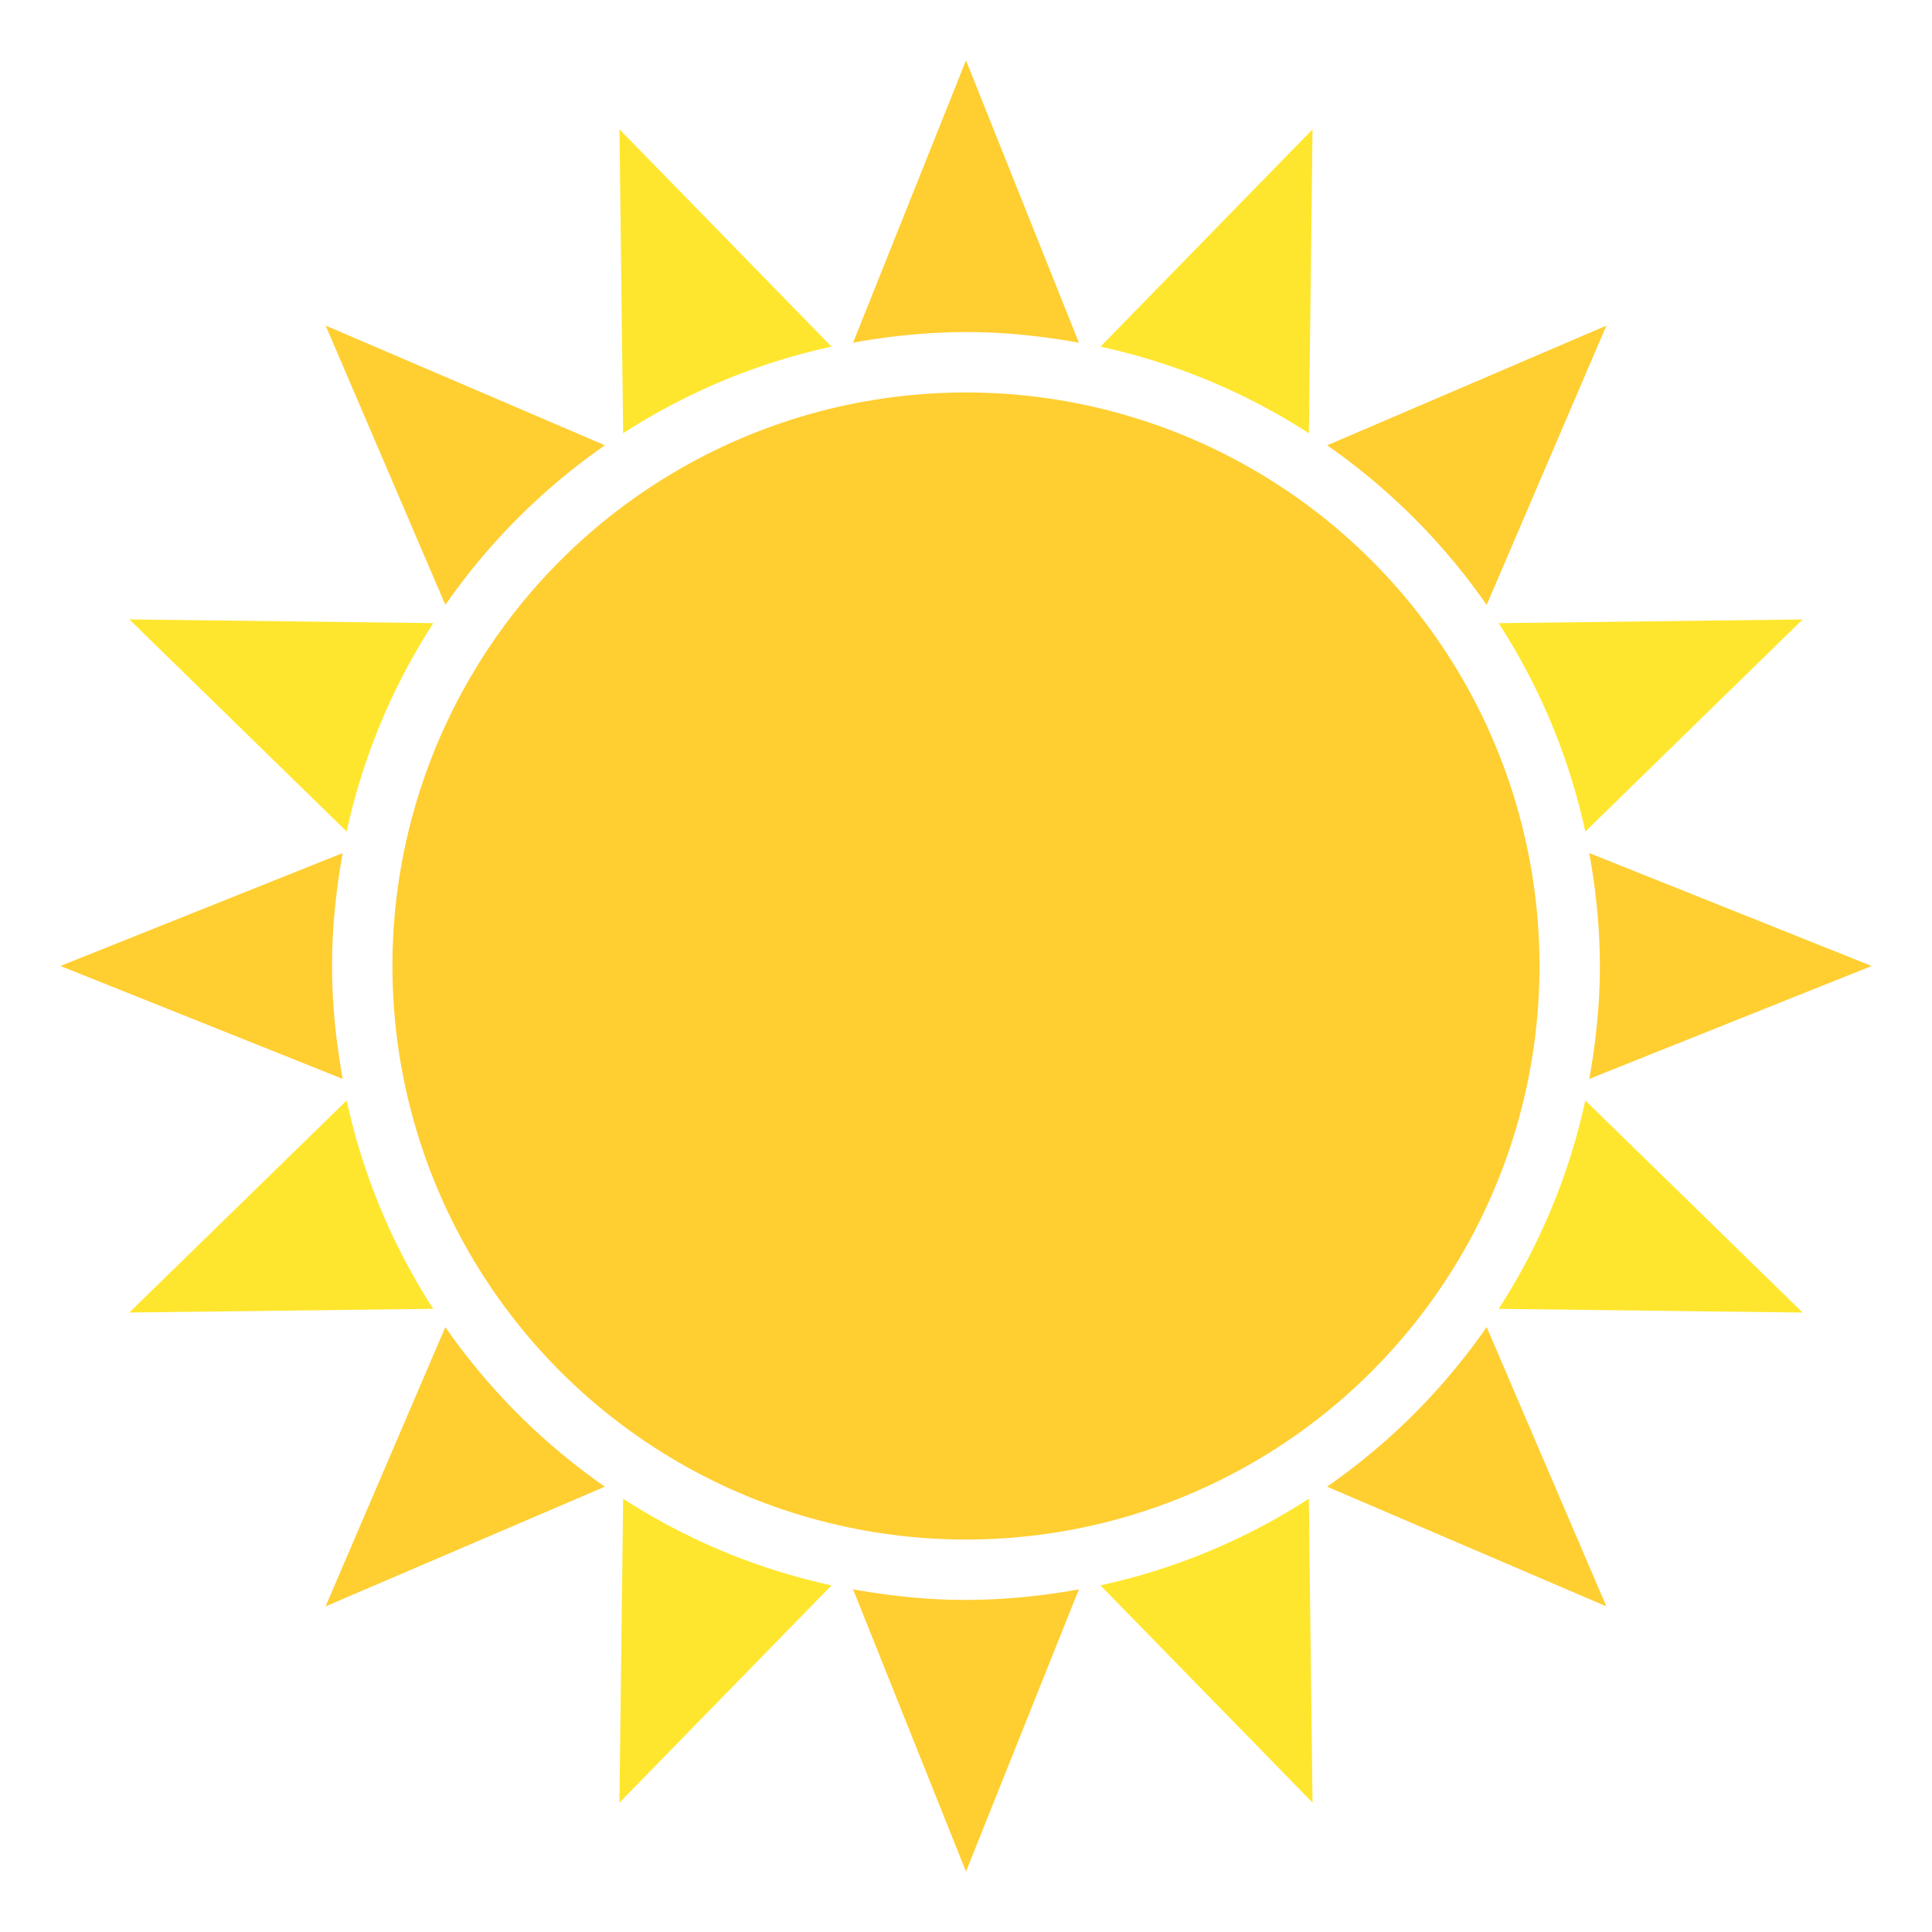
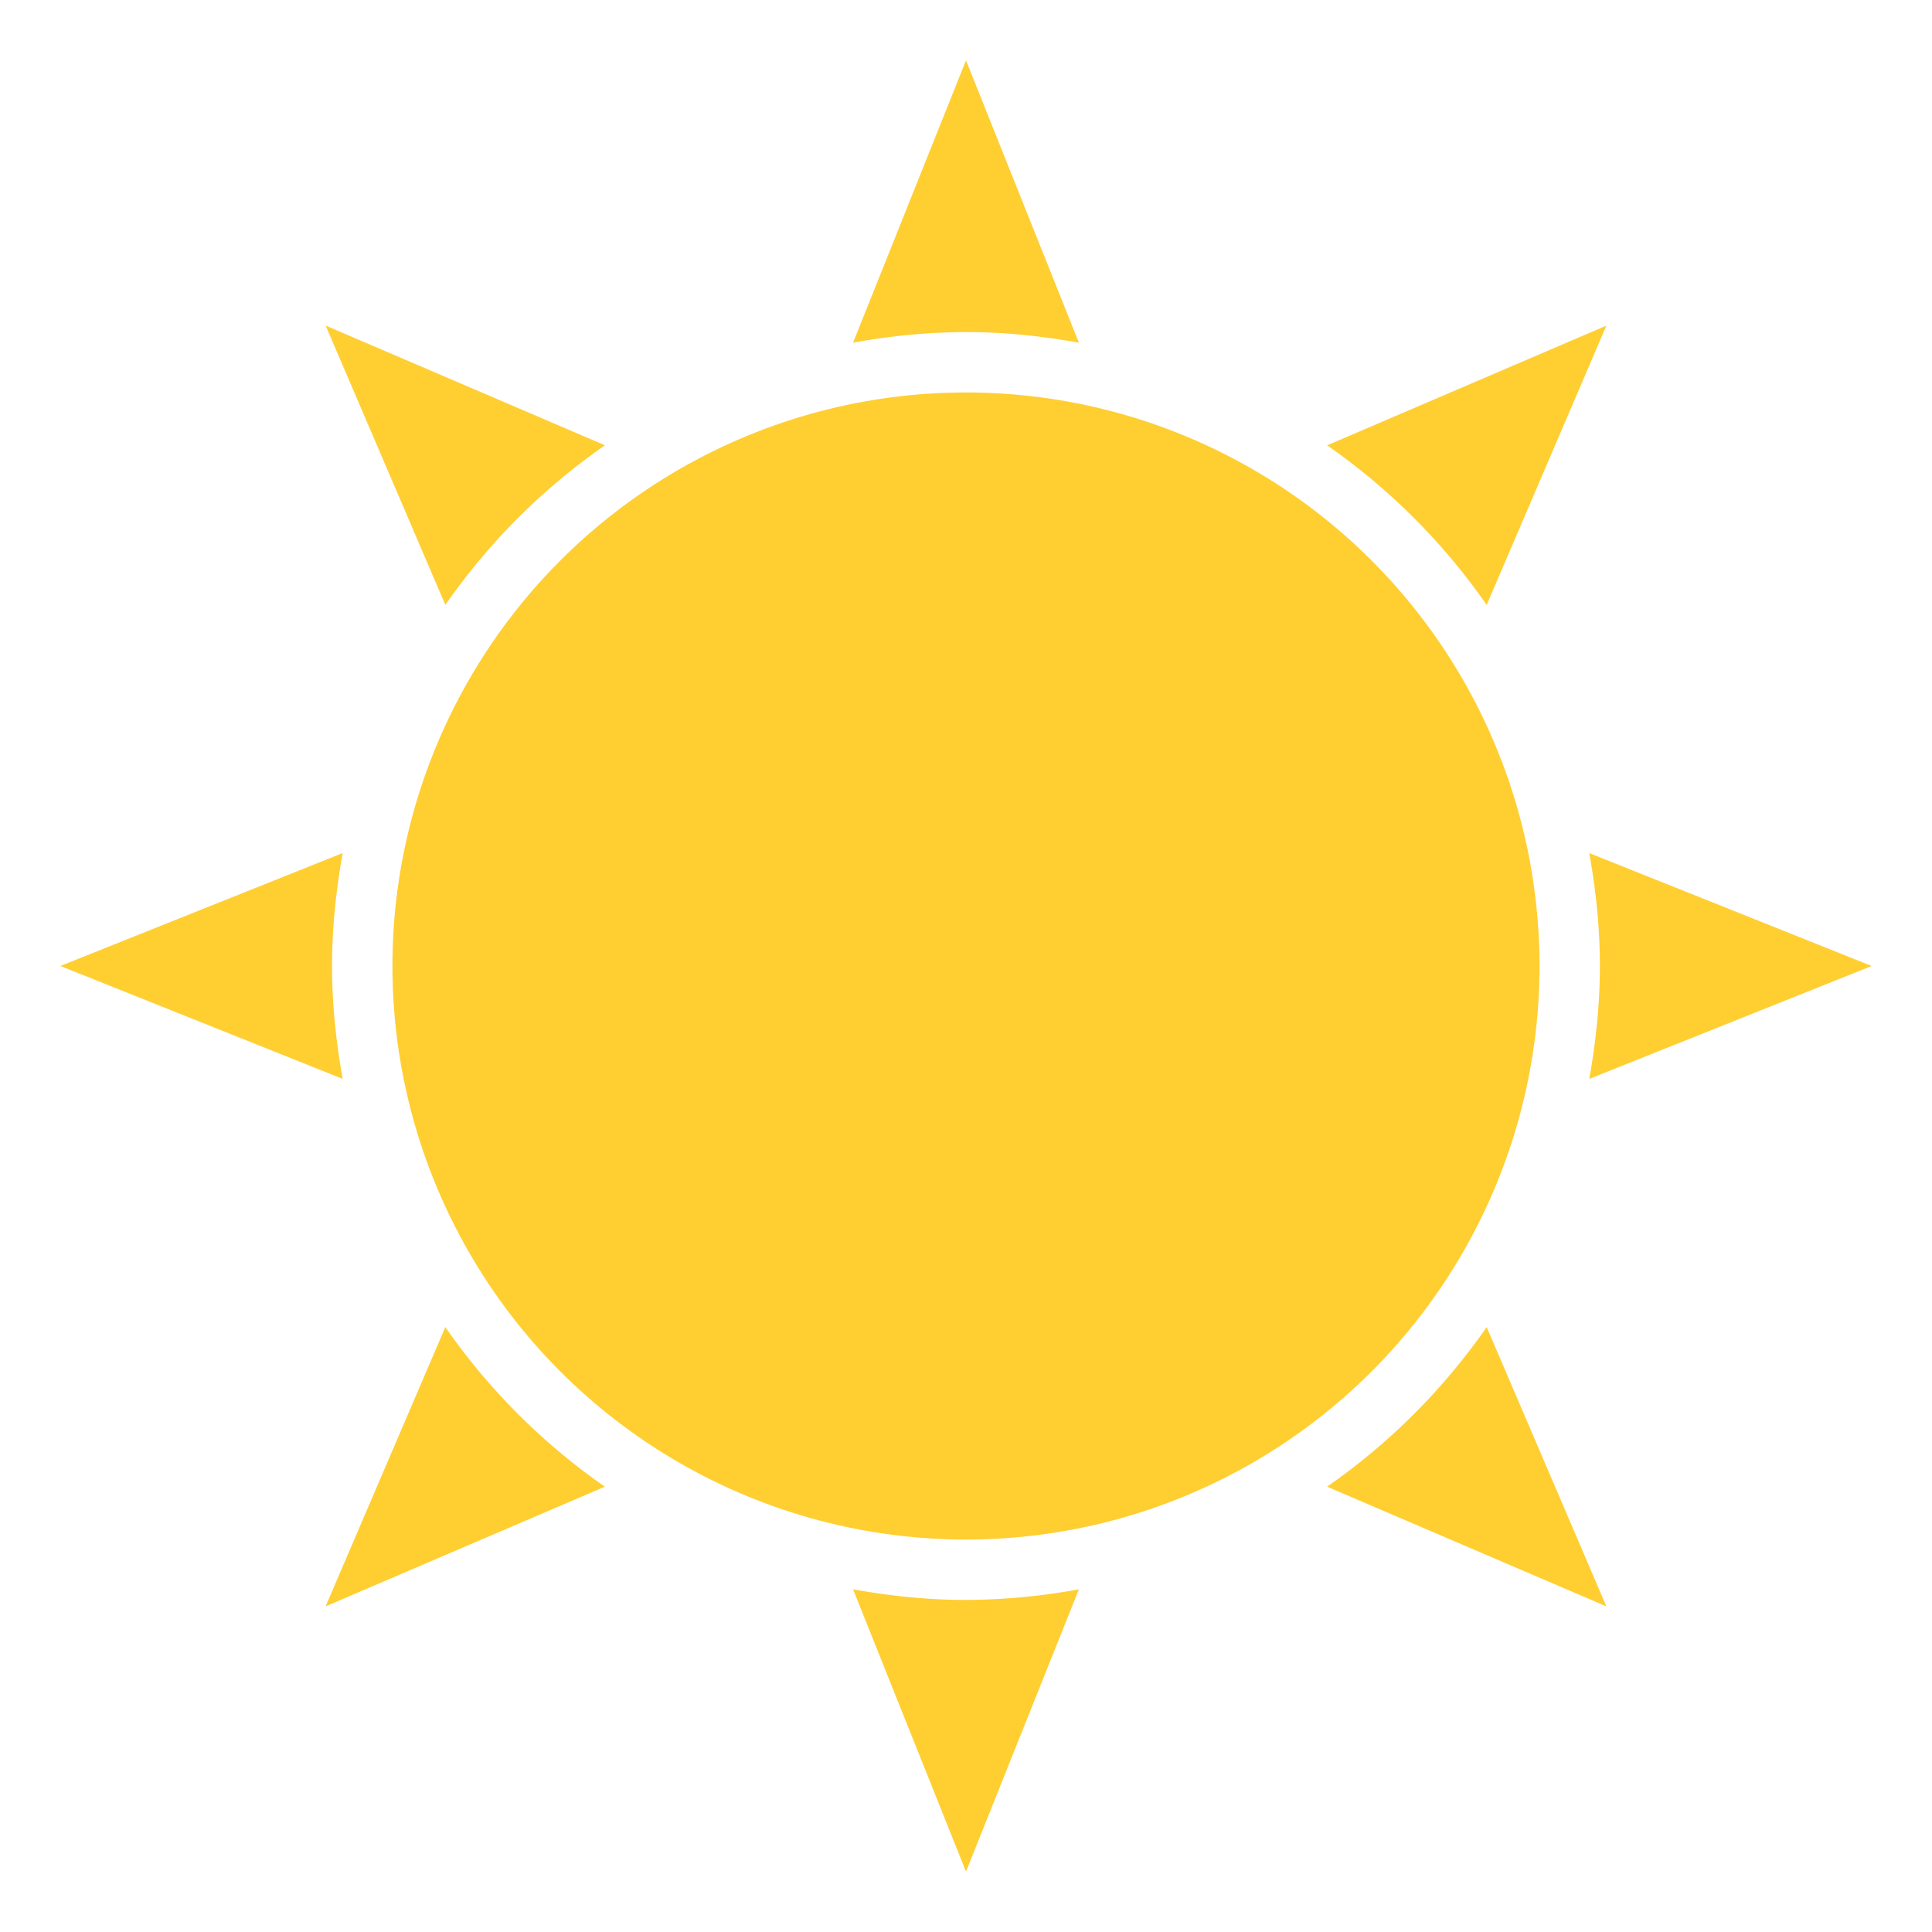
<svg xmlns="http://www.w3.org/2000/svg" width="64" height="64" viewBox="0 0 64 64">
  <g fill="#FFE62E">
-     <path d="M20.519 59.717l7.027-7.2a20.87 20.87 0 0 1-6.904-2.87l-.123 10.07zM43.48 4.284l-7.025 7.199a20.872 20.872 0 0 1 6.904 2.871l.121-10.07zM4.283 43.479l10.07-.122a20.85 20.85 0 0 1-2.869-6.903l-7.201 7.025zM59.715 20.52l-10.07.123a20.88 20.88 0 0 1 2.871 6.904l7.199-7.027zM4.284 20.519l7.2 7.027a20.849 20.849 0 0 1 2.87-6.904l-10.07-.123zM59.715 43.48l-7.199-7.026a20.88 20.88 0 0 1-2.871 6.904l10.07.122zM20.52 4.283l.122 10.07a20.858 20.858 0 0 1 6.904-2.87l-7.026-7.2zM43.48 59.716l-.123-10.069a20.87 20.87 0 0 1-6.904 2.87l7.027 7.199z" />
-   </g>
+     </g>
  <g fill="#FFCE31">
    <path d="M14.752 43.962l-3.966 9.251 9.251-3.965a21.104 21.104 0 0 1-5.285-5.286zM49.248 20.039l3.965-9.252-9.25 3.965a21.14 21.14 0 0 1 5.285 5.287zM11.352 28.259L2 31.999l9.352 3.74C11.133 34.524 11 33.278 11 32s.133-2.524.352-3.741zM52.646 35.741L62 32l-9.354-3.741c.219 1.217.352 2.463.352 3.741 0 1.279-.133 2.525-.352 3.741zM20.039 14.751l-9.251-3.965 3.965 9.252a21.095 21.095 0 0 1 5.286-5.287zM43.961 49.248l9.252 3.965-3.965-9.251a21.128 21.128 0 0 1-5.287 5.286zM35.74 11.352L32 2l-3.741 9.352A21.057 21.057 0 0 1 32 11c1.279 0 2.525.133 3.74.352zM28.259 52.648L32 62l3.74-9.352A21.037 21.037 0 0 1 32 53c-1.279 0-2.525-.133-3.741-.352z" />
  </g>
  <circle fill="#FFCE31" cx="31.999" cy="32" r="18.999" />
</svg>